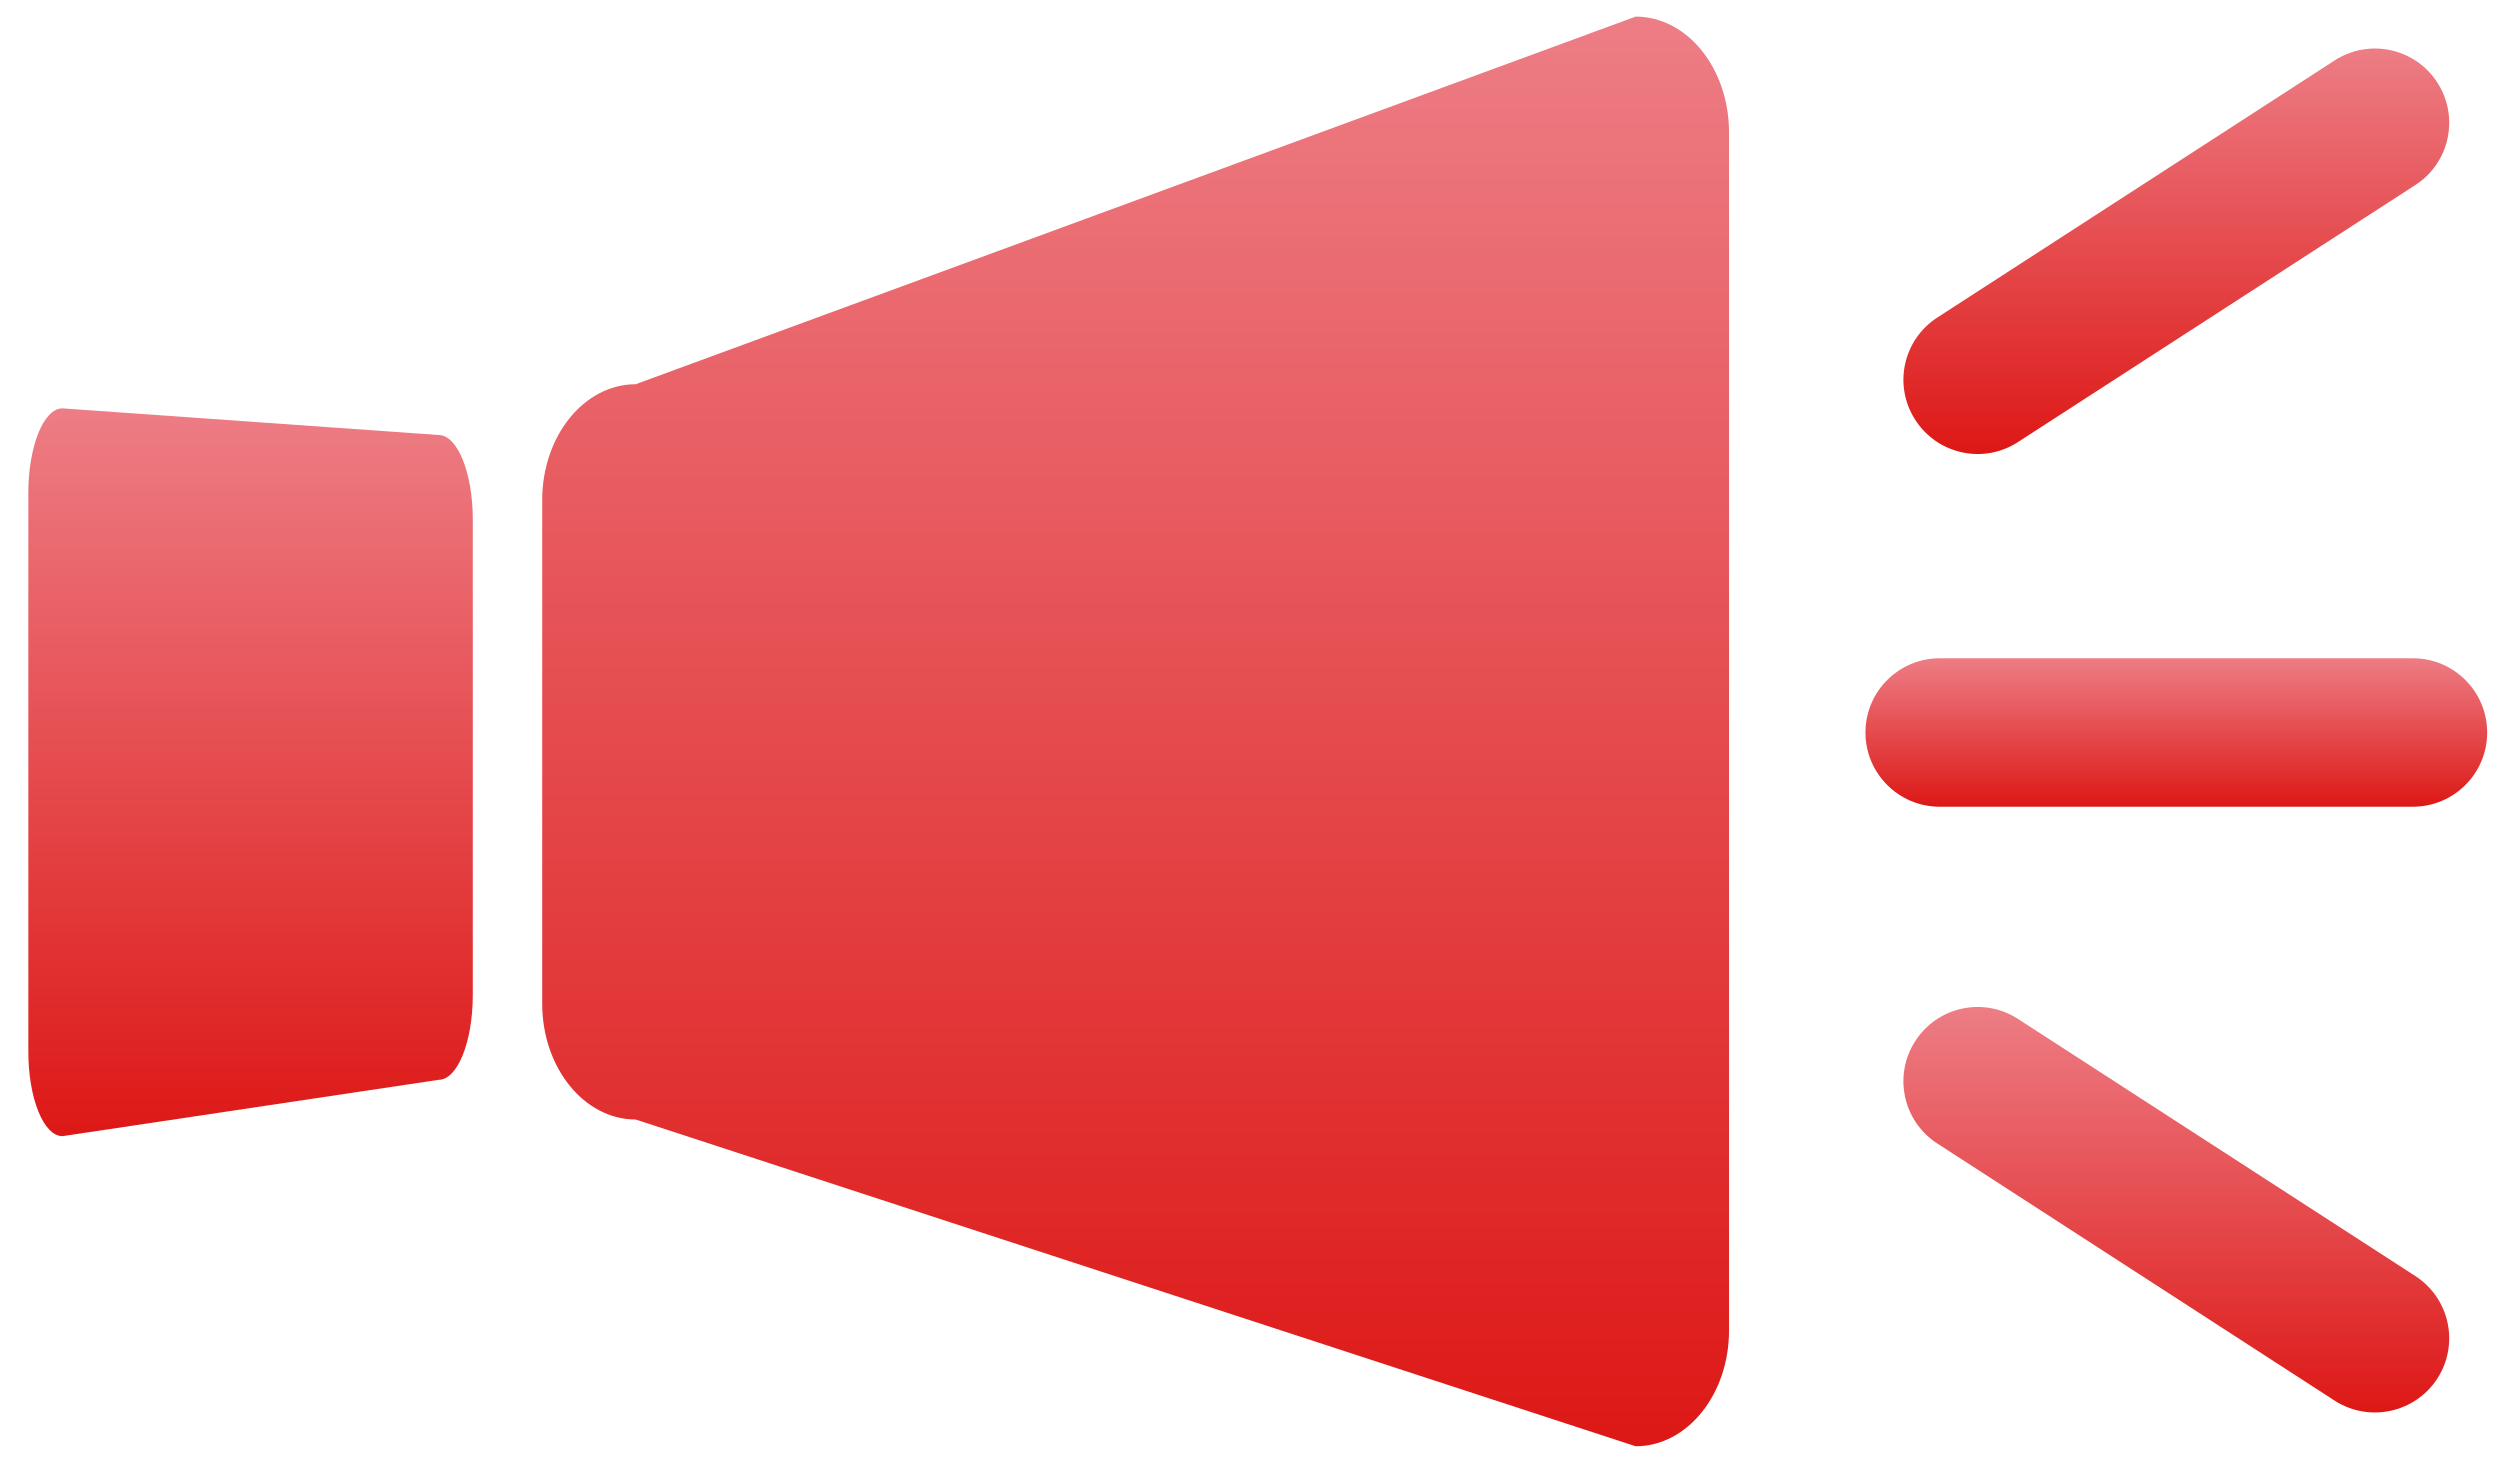
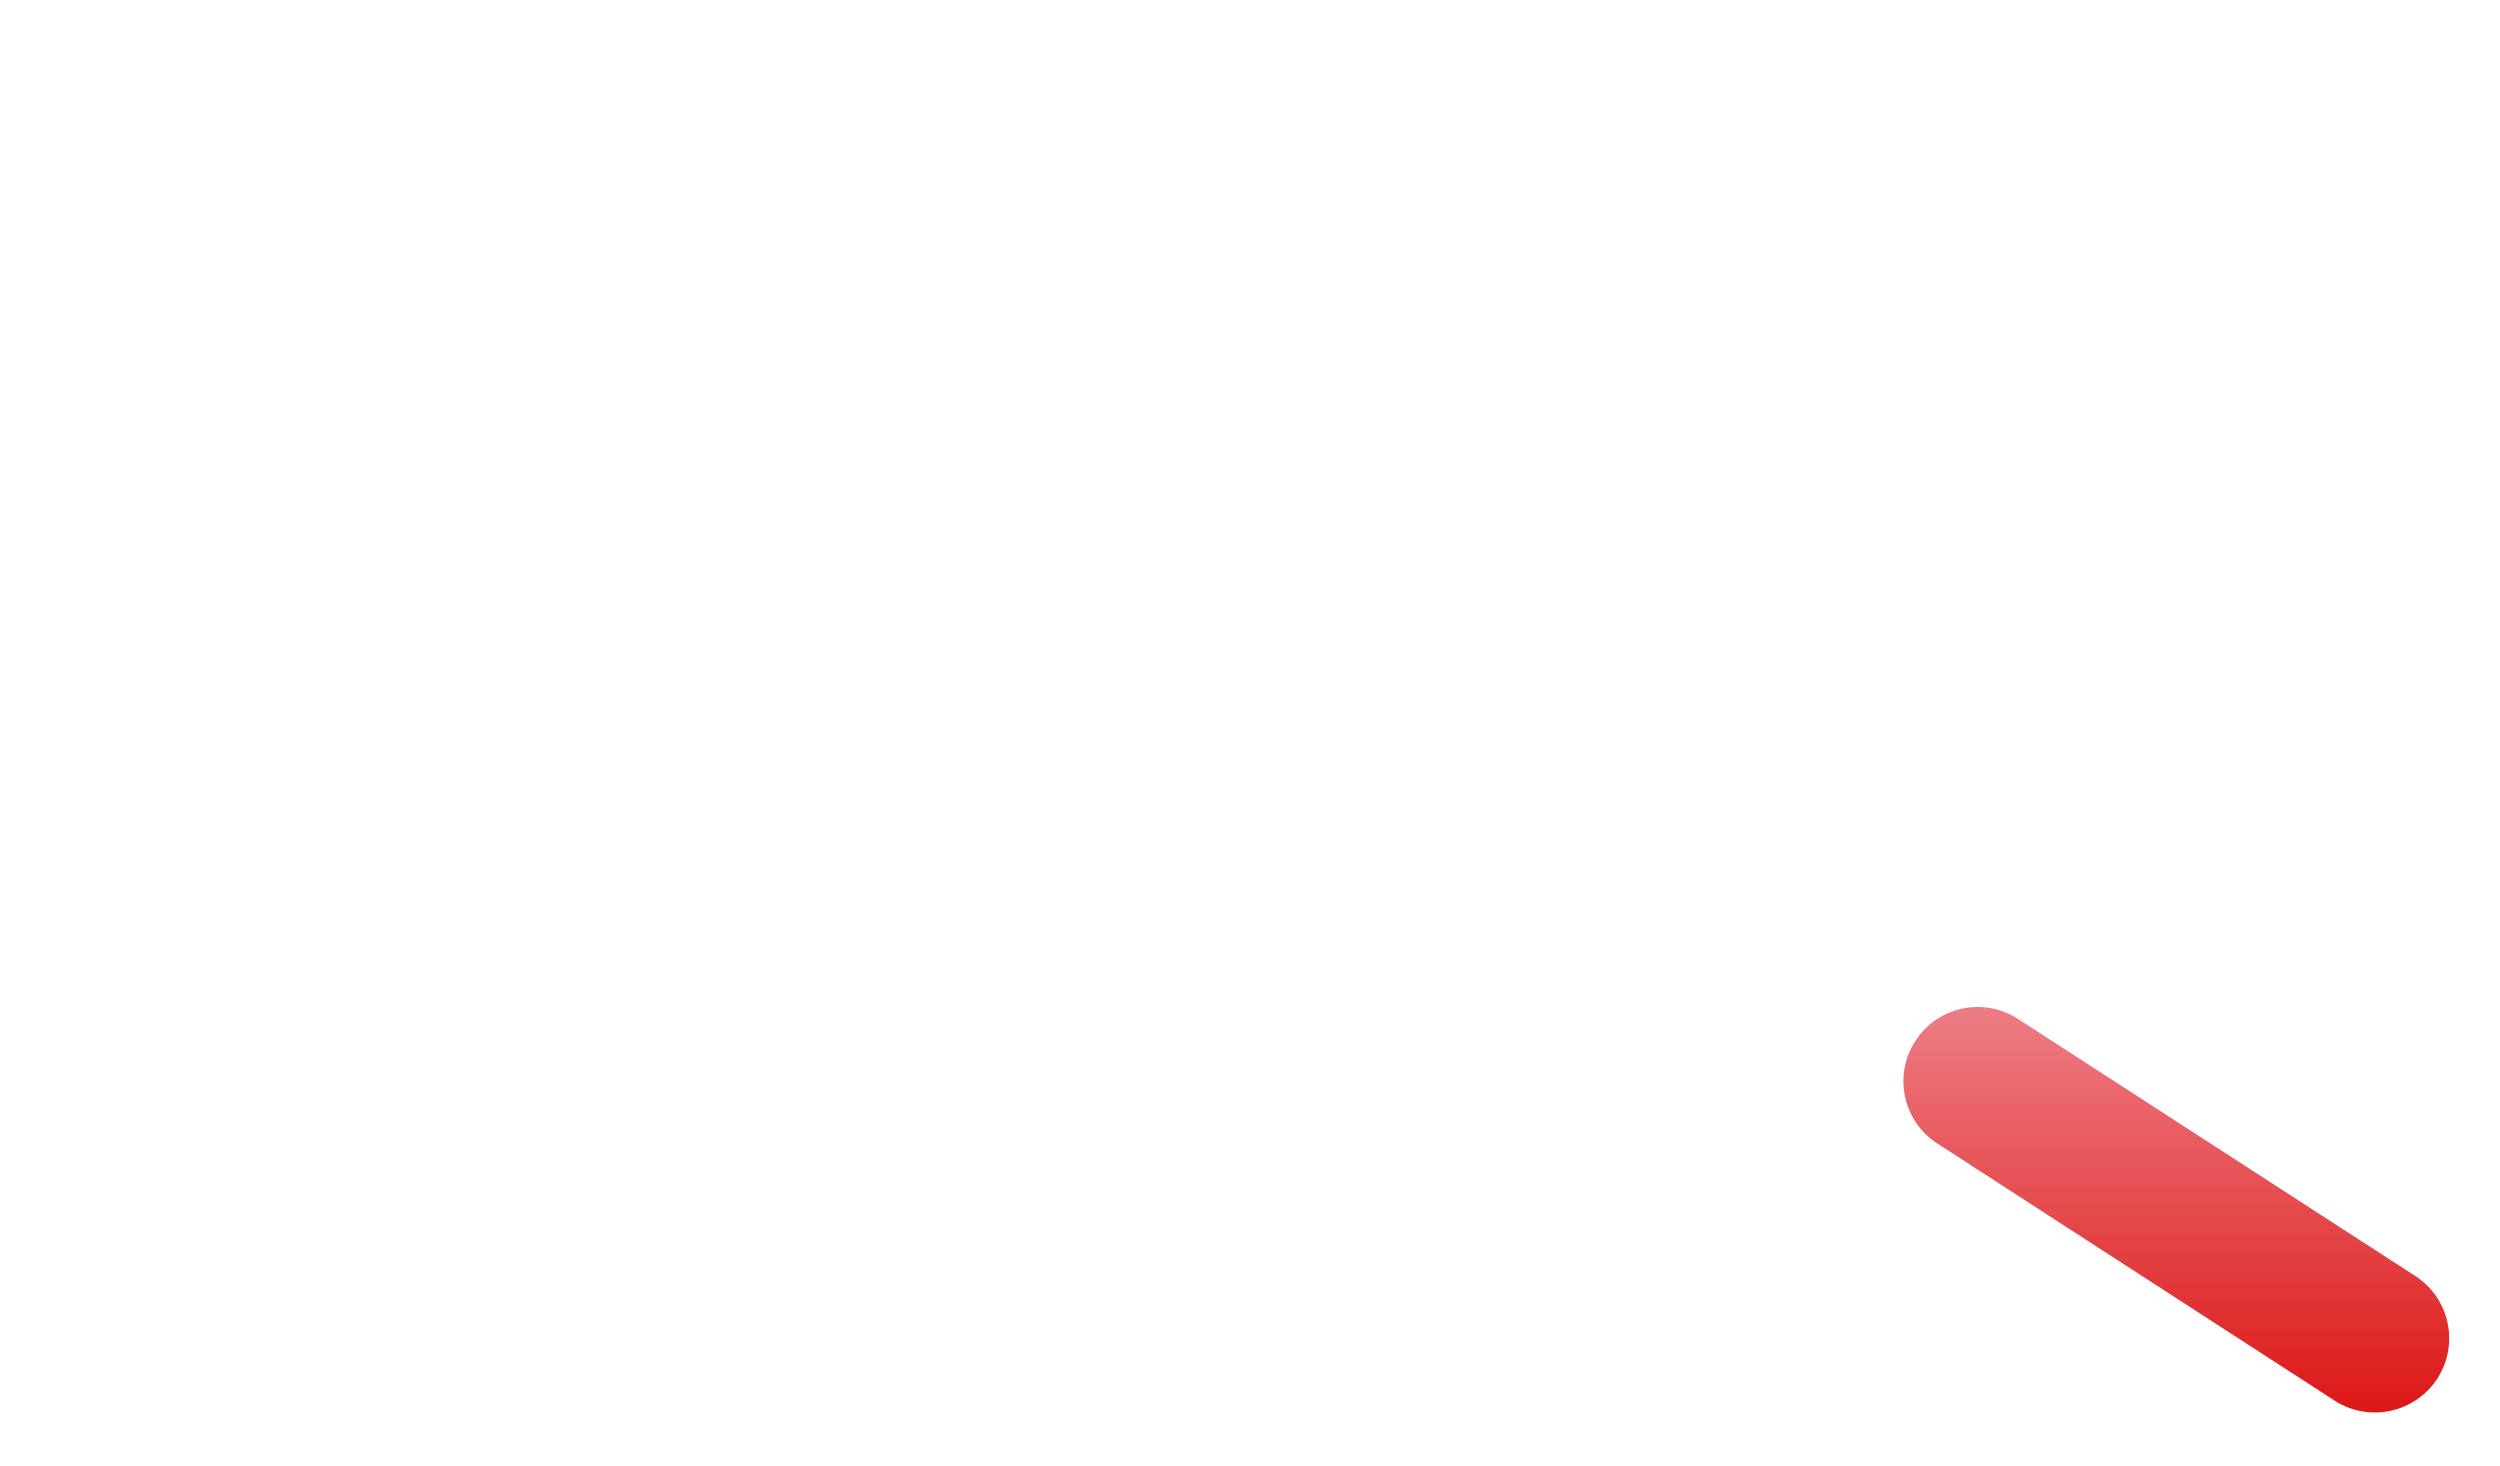
<svg xmlns="http://www.w3.org/2000/svg" version="1.1" x="0px" y="0px" width="87px" height="51px" viewBox="-0.986 -0.578 87 51" overflow="visible" enable-background="new -0.986 -0.578 87 51" xml:space="preserve">
  <defs>
</defs>
  <linearGradient id="SVGID_1_" gradientUnits="userSpaceOnUse" x1="38.533" y1="0" x2="38.533" y2="49.752">
    <stop offset="0" style="stop-color:#ED7D85" />
    <stop offset="1" style="stop-color:#DD1816" />
  </linearGradient>
-   <path fill="url(#SVGID_1_)" d="M59.184,45.722c0,2.229-1.455,4.03-3.249,4.03l-34.8-11.371c-1.794,0-3.252-1.805-3.252-4.031V16.824  c0-2.229,1.458-4.031,3.252-4.031L55.935,0c1.794,0,3.249,1.802,3.249,4.029V45.722z" />
  <linearGradient id="SVGID_2_" gradientUnits="userSpaceOnUse" x1="7.734" y1="13.633" x2="7.734" y2="38.96">
    <stop offset="0" style="stop-color:#ED7D85" />
    <stop offset="1" style="stop-color:#DD1816" />
  </linearGradient>
-   <path fill="url(#SVGID_2_)" d="M0,16.581c0-1.627,0.531-2.948,1.189-2.948l13.089,0.927c0.656,0,1.189,1.315,1.189,2.942v16.551  c0,1.627-0.533,2.947-1.189,2.947L1.189,38.96C0.531,38.96,0,37.643,0,36.016V16.581z" />
  <linearGradient id="SVGID_3_" gradientUnits="userSpaceOnUse" x1="74.75" y1="22.33" x2="74.75" y2="27.497">
    <stop offset="0" style="stop-color:#ED7D85" />
    <stop offset="1" style="stop-color:#DD1816" />
  </linearGradient>
-   <path fill="url(#SVGID_3_)" d="M85.567,24.914c0,1.425-1.157,2.582-2.583,2.582h-16.47c-1.426,0-2.582-1.157-2.582-2.582l0,0  c0-1.427,1.156-2.584,2.582-2.584h16.47C84.41,22.33,85.567,23.487,85.567,24.914L85.567,24.914z" />
  <linearGradient id="SVGID_4_" gradientUnits="userSpaceOnUse" x1="74.75" y1="34.464" x2="74.75" y2="48.576">
    <stop offset="0" style="stop-color:#ED7D85" />
    <stop offset="1" style="stop-color:#DD1816" />
  </linearGradient>
  <path fill="url(#SVGID_4_)" d="M83.831,47.398c-0.774,1.194-2.374,1.537-3.571,0.766l-13.826-8.947  c-1.2-0.776-1.542-2.376-0.765-3.57l0,0c0.773-1.201,2.375-1.543,3.571-0.766l13.826,8.946  C84.265,44.601,84.607,46.201,83.831,47.398L83.831,47.398z" />
  <linearGradient id="SVGID_5_" gradientUnits="userSpaceOnUse" x1="74.75" y1="1.111" x2="74.75" y2="15.223">
    <stop offset="0" style="stop-color:#ED7D85" />
    <stop offset="1" style="stop-color:#DD1816" />
  </linearGradient>
-   <path fill="url(#SVGID_5_)" d="M83.831,2.291c-0.774-1.198-2.374-1.539-3.571-0.766l-13.826,8.946  c-1.2,0.776-1.542,2.374-0.765,3.568l0,0c0.773,1.2,2.375,1.545,3.571,0.766l13.826-8.943C84.265,5.089,84.607,3.486,83.831,2.291  L83.831,2.291z" />
</svg>